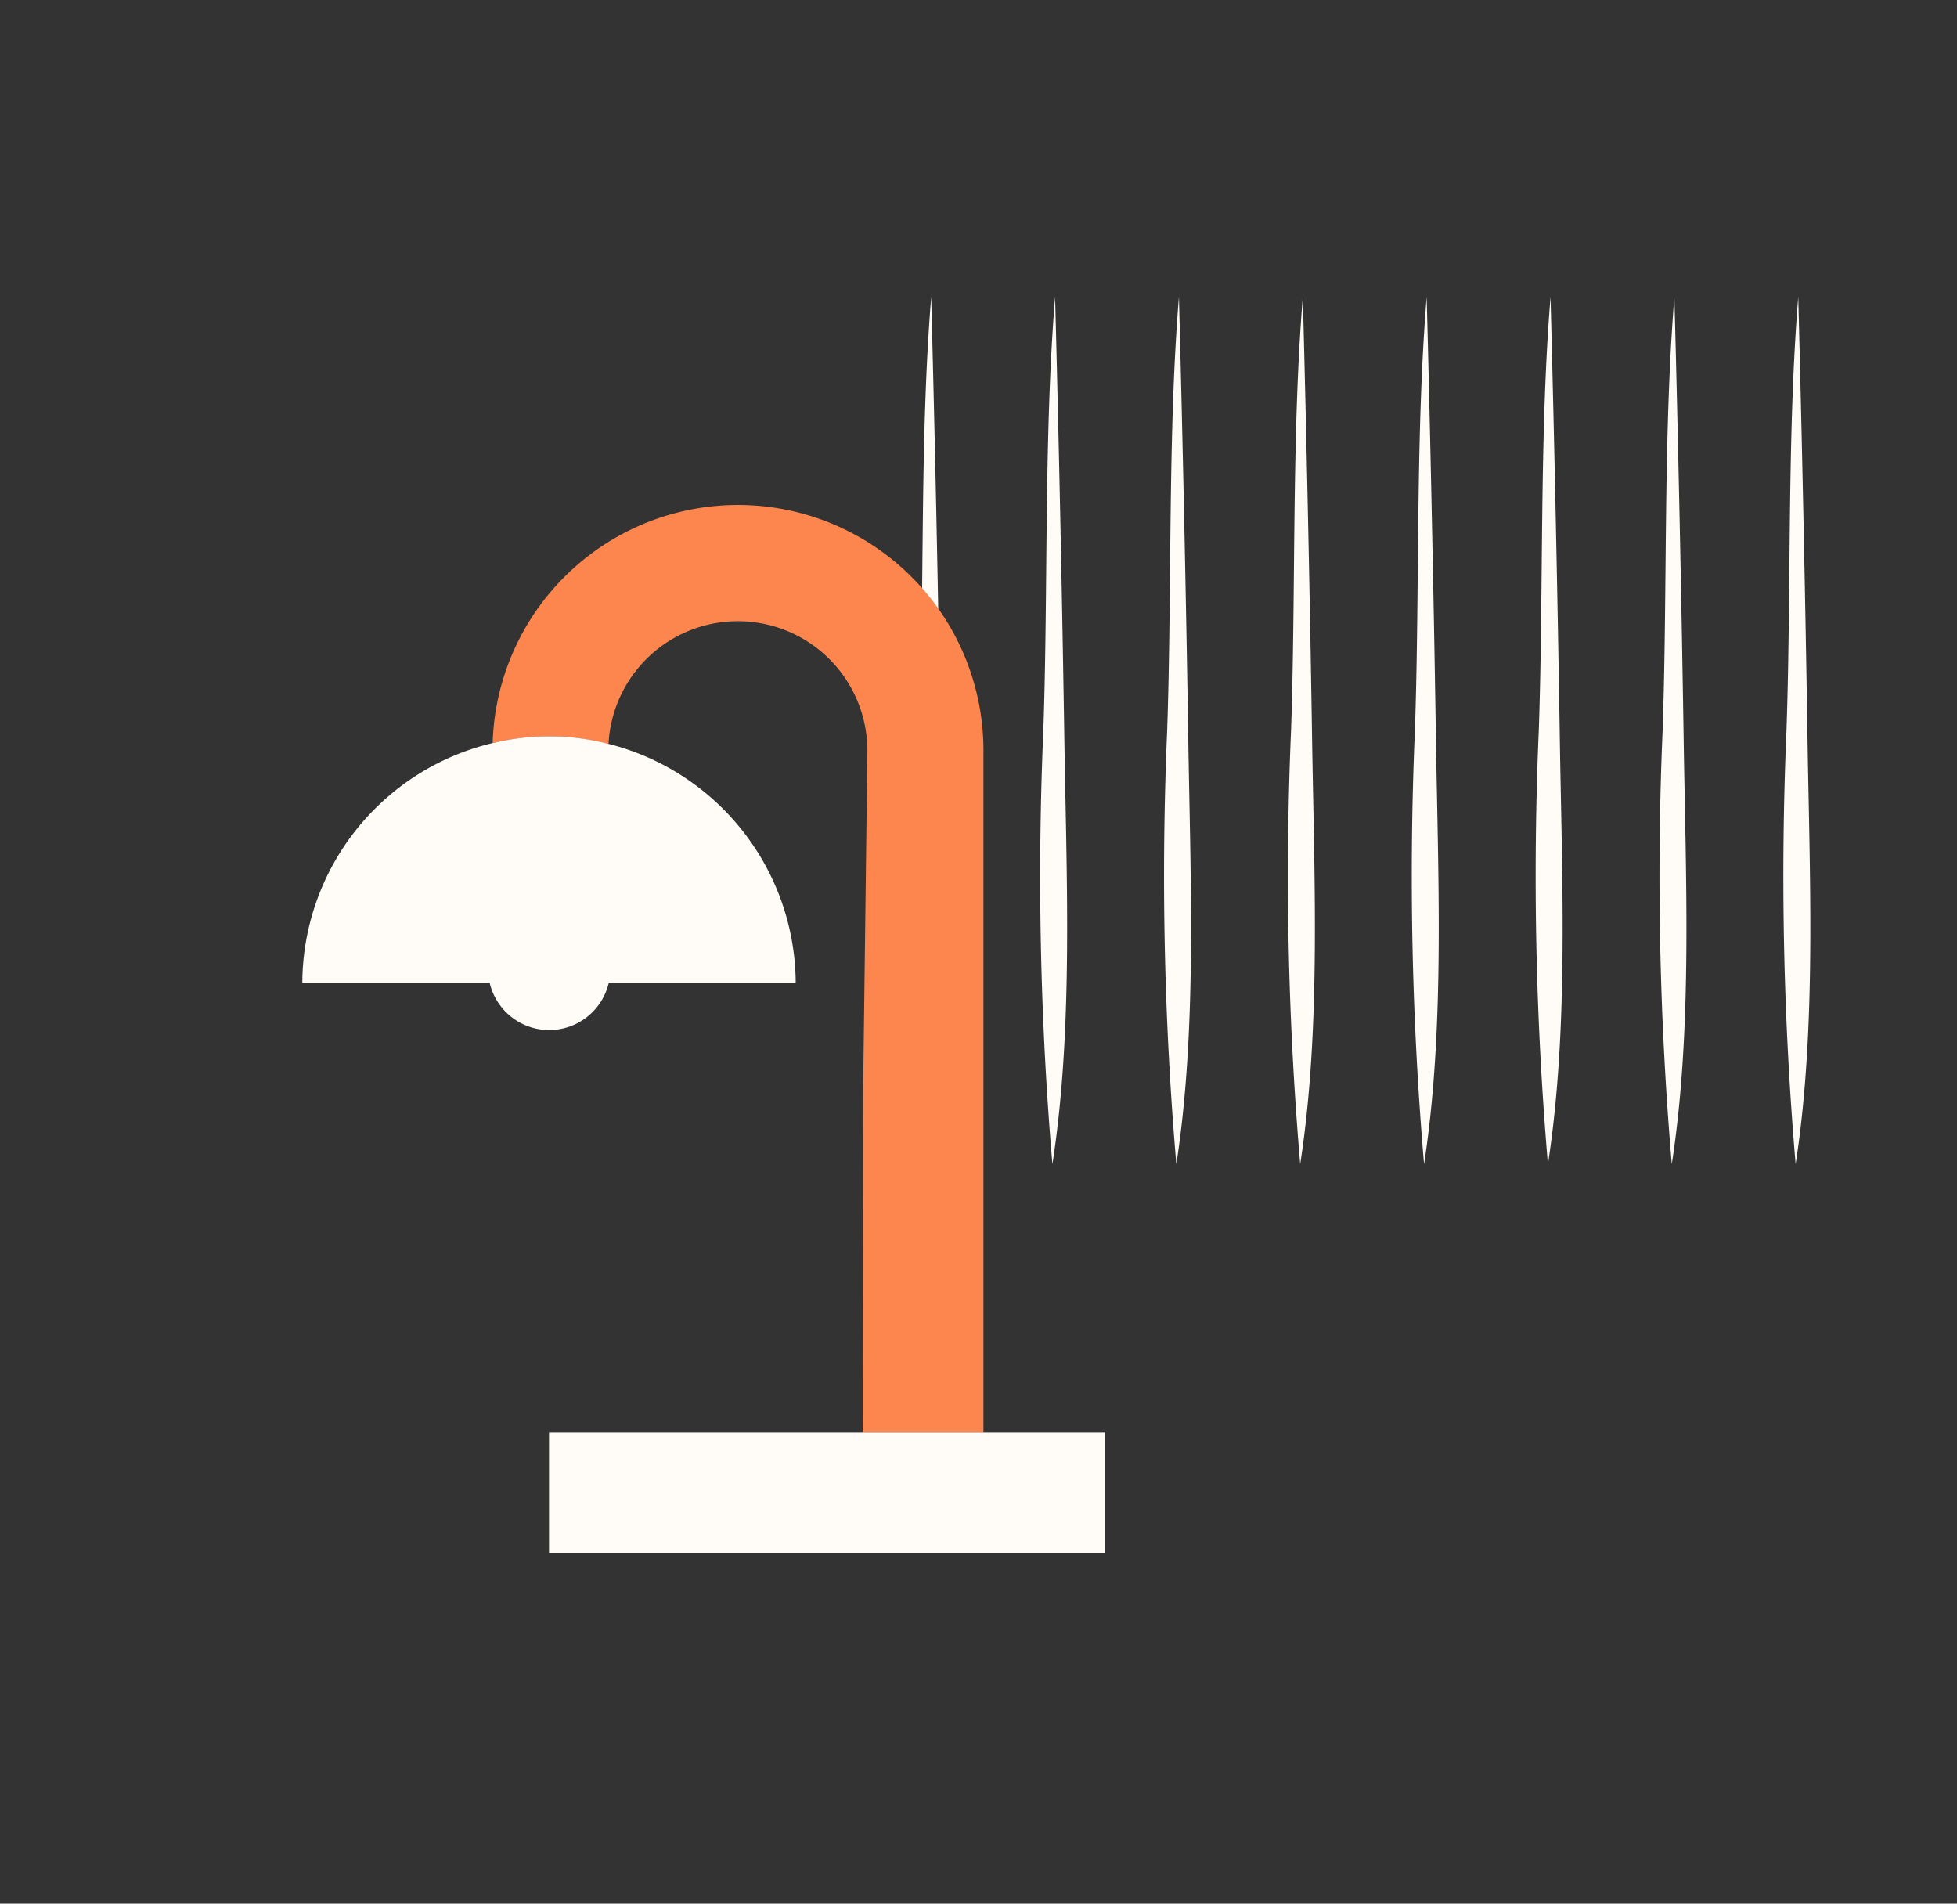
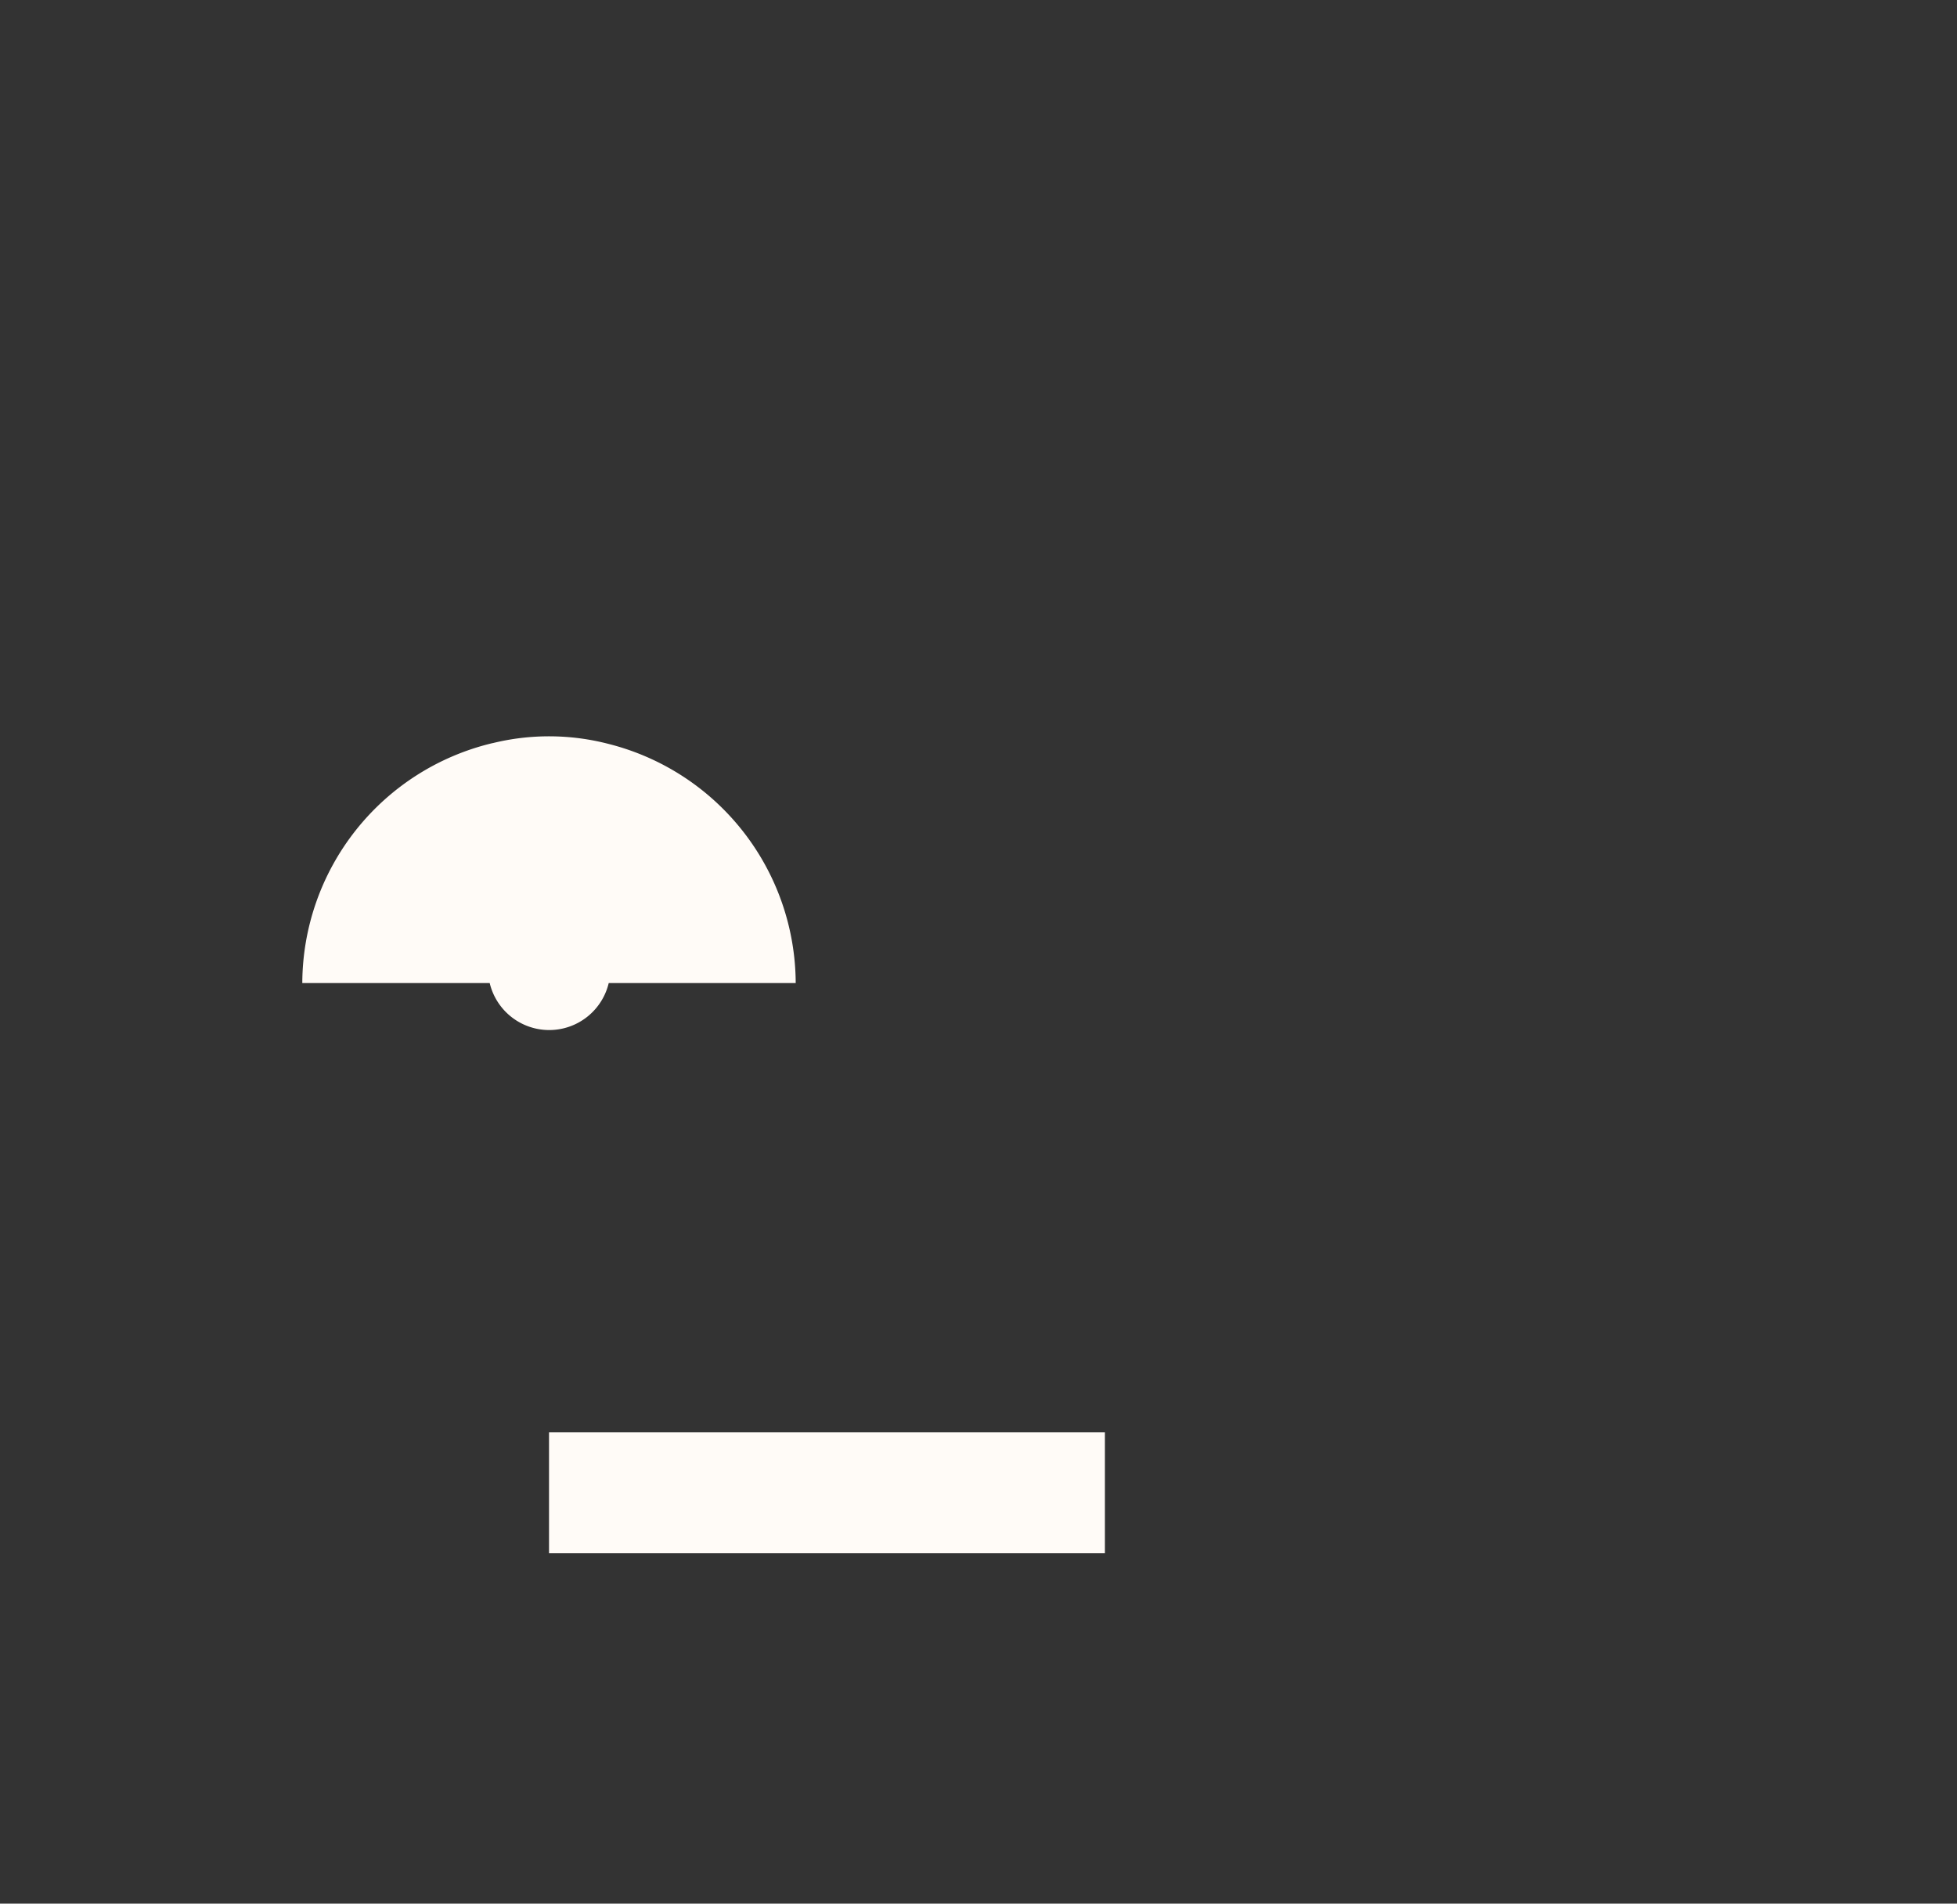
<svg xmlns="http://www.w3.org/2000/svg" id="Lampe_:_mobilier_logement" data-name="Lampe : mobilier logement" width="146" height="142" viewBox="0 0 146 142">
  <rect x="0" y="0" width="146" height="142" fill="#333333" stroke="none" />
  <defs>
    <clipPath id="clip-path">
-       <rect id="Rectangle_7589" data-name="Rectangle 7589" width="66.672" height="64.686" fill="#fffbf7" />
-     </clipPath>
+       </clipPath>
  </defs>
  <rect id="Rectangle_7645" data-name="Rectangle 7645" width="146" height="142" fill="none" />
  <g id="Groupe_15315" data-name="Groupe 15315" transform="translate(22.553 47.689)">
    <g id="Groupe_15316" data-name="Groupe 15316" transform="translate(45.834 -25.537)">
      <g id="Groupe_15207" data-name="Groupe 15207" transform="translate(0 0)" clip-path="url(#clip-path)">
        <path id="Tracé_6464" data-name="Tracé 6464" d="M56.97,0c-.839,10.276-.512,21.693-.877,32.343a252.637,252.637,0,0,0,.683,32.343C58.362,54.43,57.8,43,57.653,32.343Q57.393,16.171,56.97,0" transform="translate(-0.441 0)" fill="#fffbf7" />
-         <path id="Tracé_6465" data-name="Tracé 6465" d="M47.656,0c-.839,10.276-.512,21.693-.877,32.343a252.636,252.636,0,0,0,.683,32.343C49.048,54.43,48.491,43,48.339,32.343Q48.079,16.171,47.656,0" transform="translate(-0.367 0)" fill="#fffbf7" />
        <path id="Tracé_6466" data-name="Tracé 6466" d="M38.341,0c-.839,10.276-.512,21.693-.877,32.343a252.636,252.636,0,0,0,.683,32.343C39.733,54.43,39.176,43,39.024,32.343Q38.764,16.171,38.341,0" transform="translate(-0.294 0)" fill="#fffbf7" />
        <path id="Tracé_6467" data-name="Tracé 6467" d="M19.713,0c-.84,10.276-.513,21.693-.878,32.343a252.818,252.818,0,0,0,.684,32.343C21.105,54.43,20.548,43,20.4,32.343Q20.136,16.171,19.713,0" transform="translate(-0.147 0)" fill="#fffbf7" />
-         <path id="Tracé_6468" data-name="Tracé 6468" d="M1.084,0C.245,10.276.572,21.693.207,32.343A252.636,252.636,0,0,0,.89,64.686C2.476,54.43,1.919,43,1.767,32.343Q1.507,16.171,1.084,0" transform="translate(0 0)" fill="#fffbf7" />
        <path id="Tracé_6469" data-name="Tracé 6469" d="M10.4,0c-.839,10.276-.512,21.693-.877,32.343A252.637,252.637,0,0,0,10.2,64.686C11.79,54.43,11.233,43,11.081,32.343Q10.821,16.171,10.4,0" transform="translate(-0.073 0)" fill="#fffbf7" />
-         <path id="Tracé_6470" data-name="Tracé 6470" d="M29.027,0c-.839,10.276-.512,21.693-.877,32.343a252.636,252.636,0,0,0,.683,32.343C30.419,54.43,29.862,43,29.71,32.343Q29.45,16.171,29.027,0" transform="translate(-0.22 0)" fill="#fffbf7" />
        <path id="Tracé_6471" data-name="Tracé 6471" d="M66.284,0c-.839,10.276-.512,21.693-.877,32.343a252.636,252.636,0,0,0,.683,32.343C67.676,54.43,67.119,43,66.967,32.343Q66.707,16.171,66.284,0" transform="translate(-0.514 0)" fill="#fffbf7" />
      </g>
    </g>
    <g id="Groupe_15318" data-name="Groupe 15318" transform="translate(0 -10)">
-       <path id="Tracé_6631" data-name="Tracé 6631" d="M7.633,17.747a18.313,18.313,0,0,1,36.616.806v50.6h-9l.031-25.991.11-8.7.2-16.014a9.663,9.663,0,0,0-19.312-.637,18.257,18.257,0,0,0-4.447-.569,18.178,18.178,0,0,0-4.206.509" transform="translate(6.566)" fill="#fd854e" />
      <path id="Tracé_6632" data-name="Tracé 6632" d="M.031,58.259h41.44v9.028H0V58.259Z" transform="translate(18.406 10.889)" fill="#fffbf7" />
      <path id="Tracé_6633" data-name="Tracé 6633" d="M33.633,15.032a17.655,17.655,0,0,1,8.654.059A18.48,18.48,0,0,1,56.244,32.928H42.294a4.564,4.564,0,0,1-8.879,0H19.434a18.467,18.467,0,0,1,14.2-17.9" transform="translate(-19.434 2.714)" fill="#fffbf7" />
    </g>
  </g>
</svg>